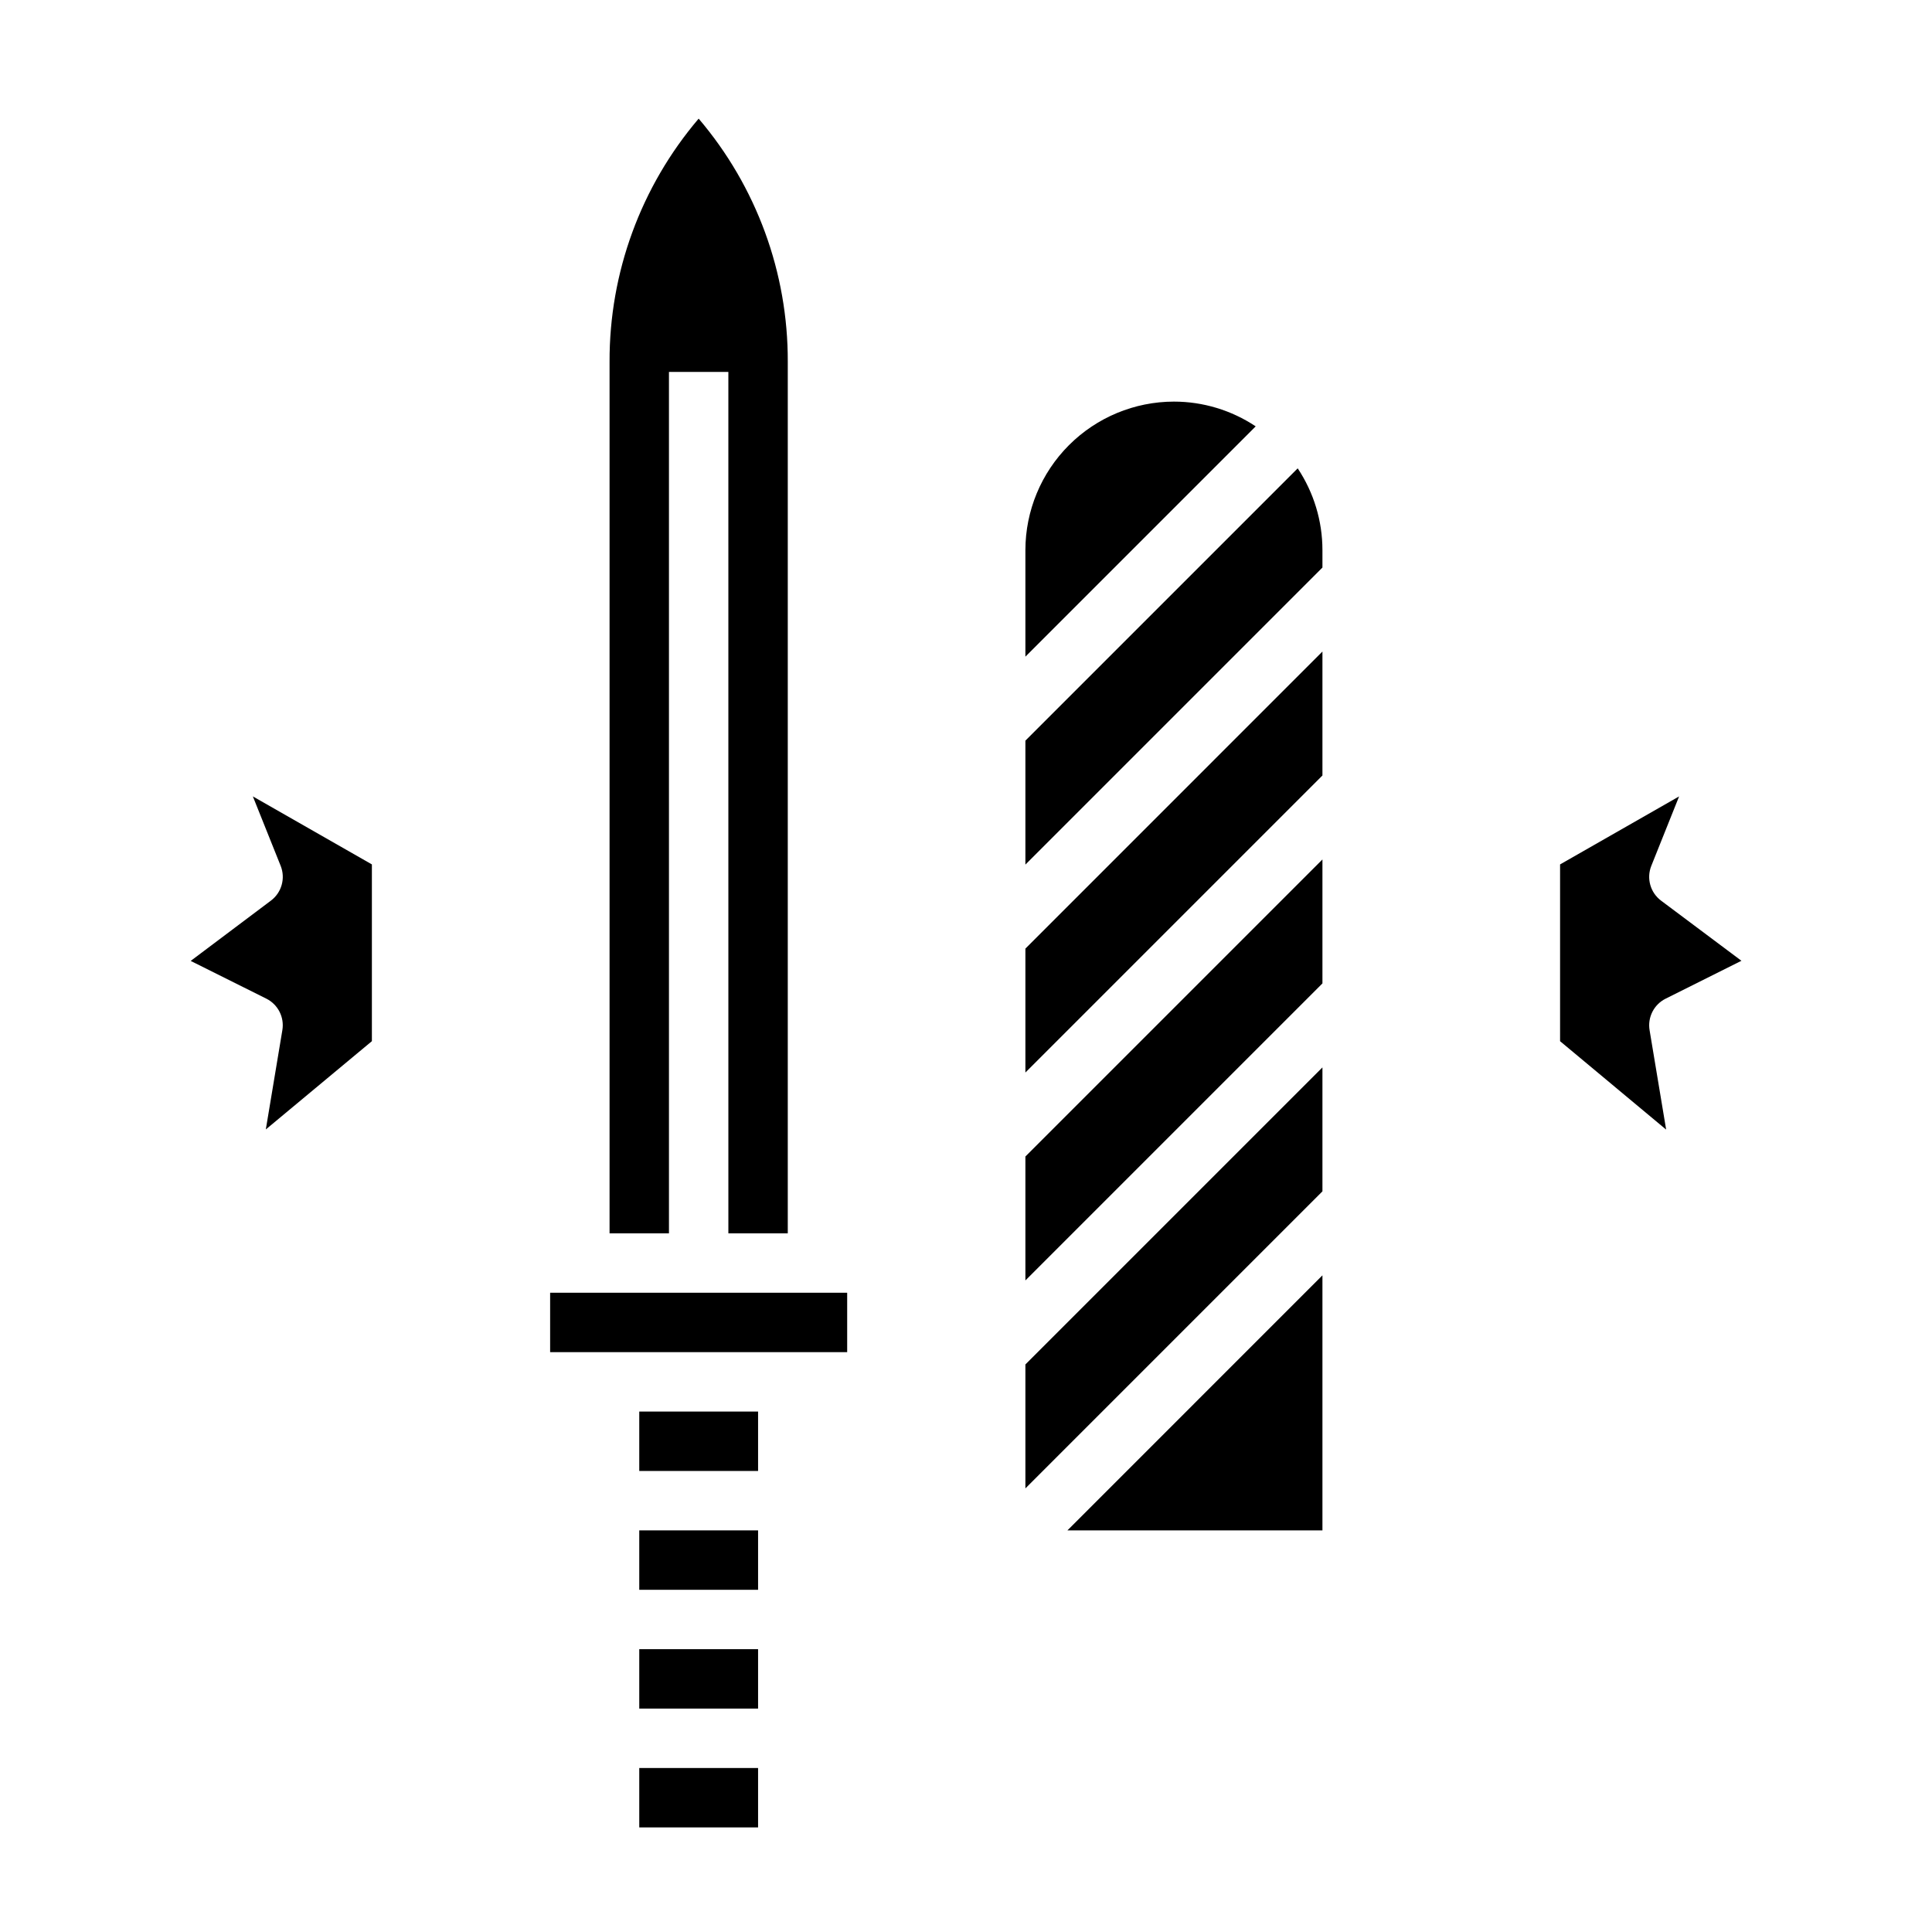
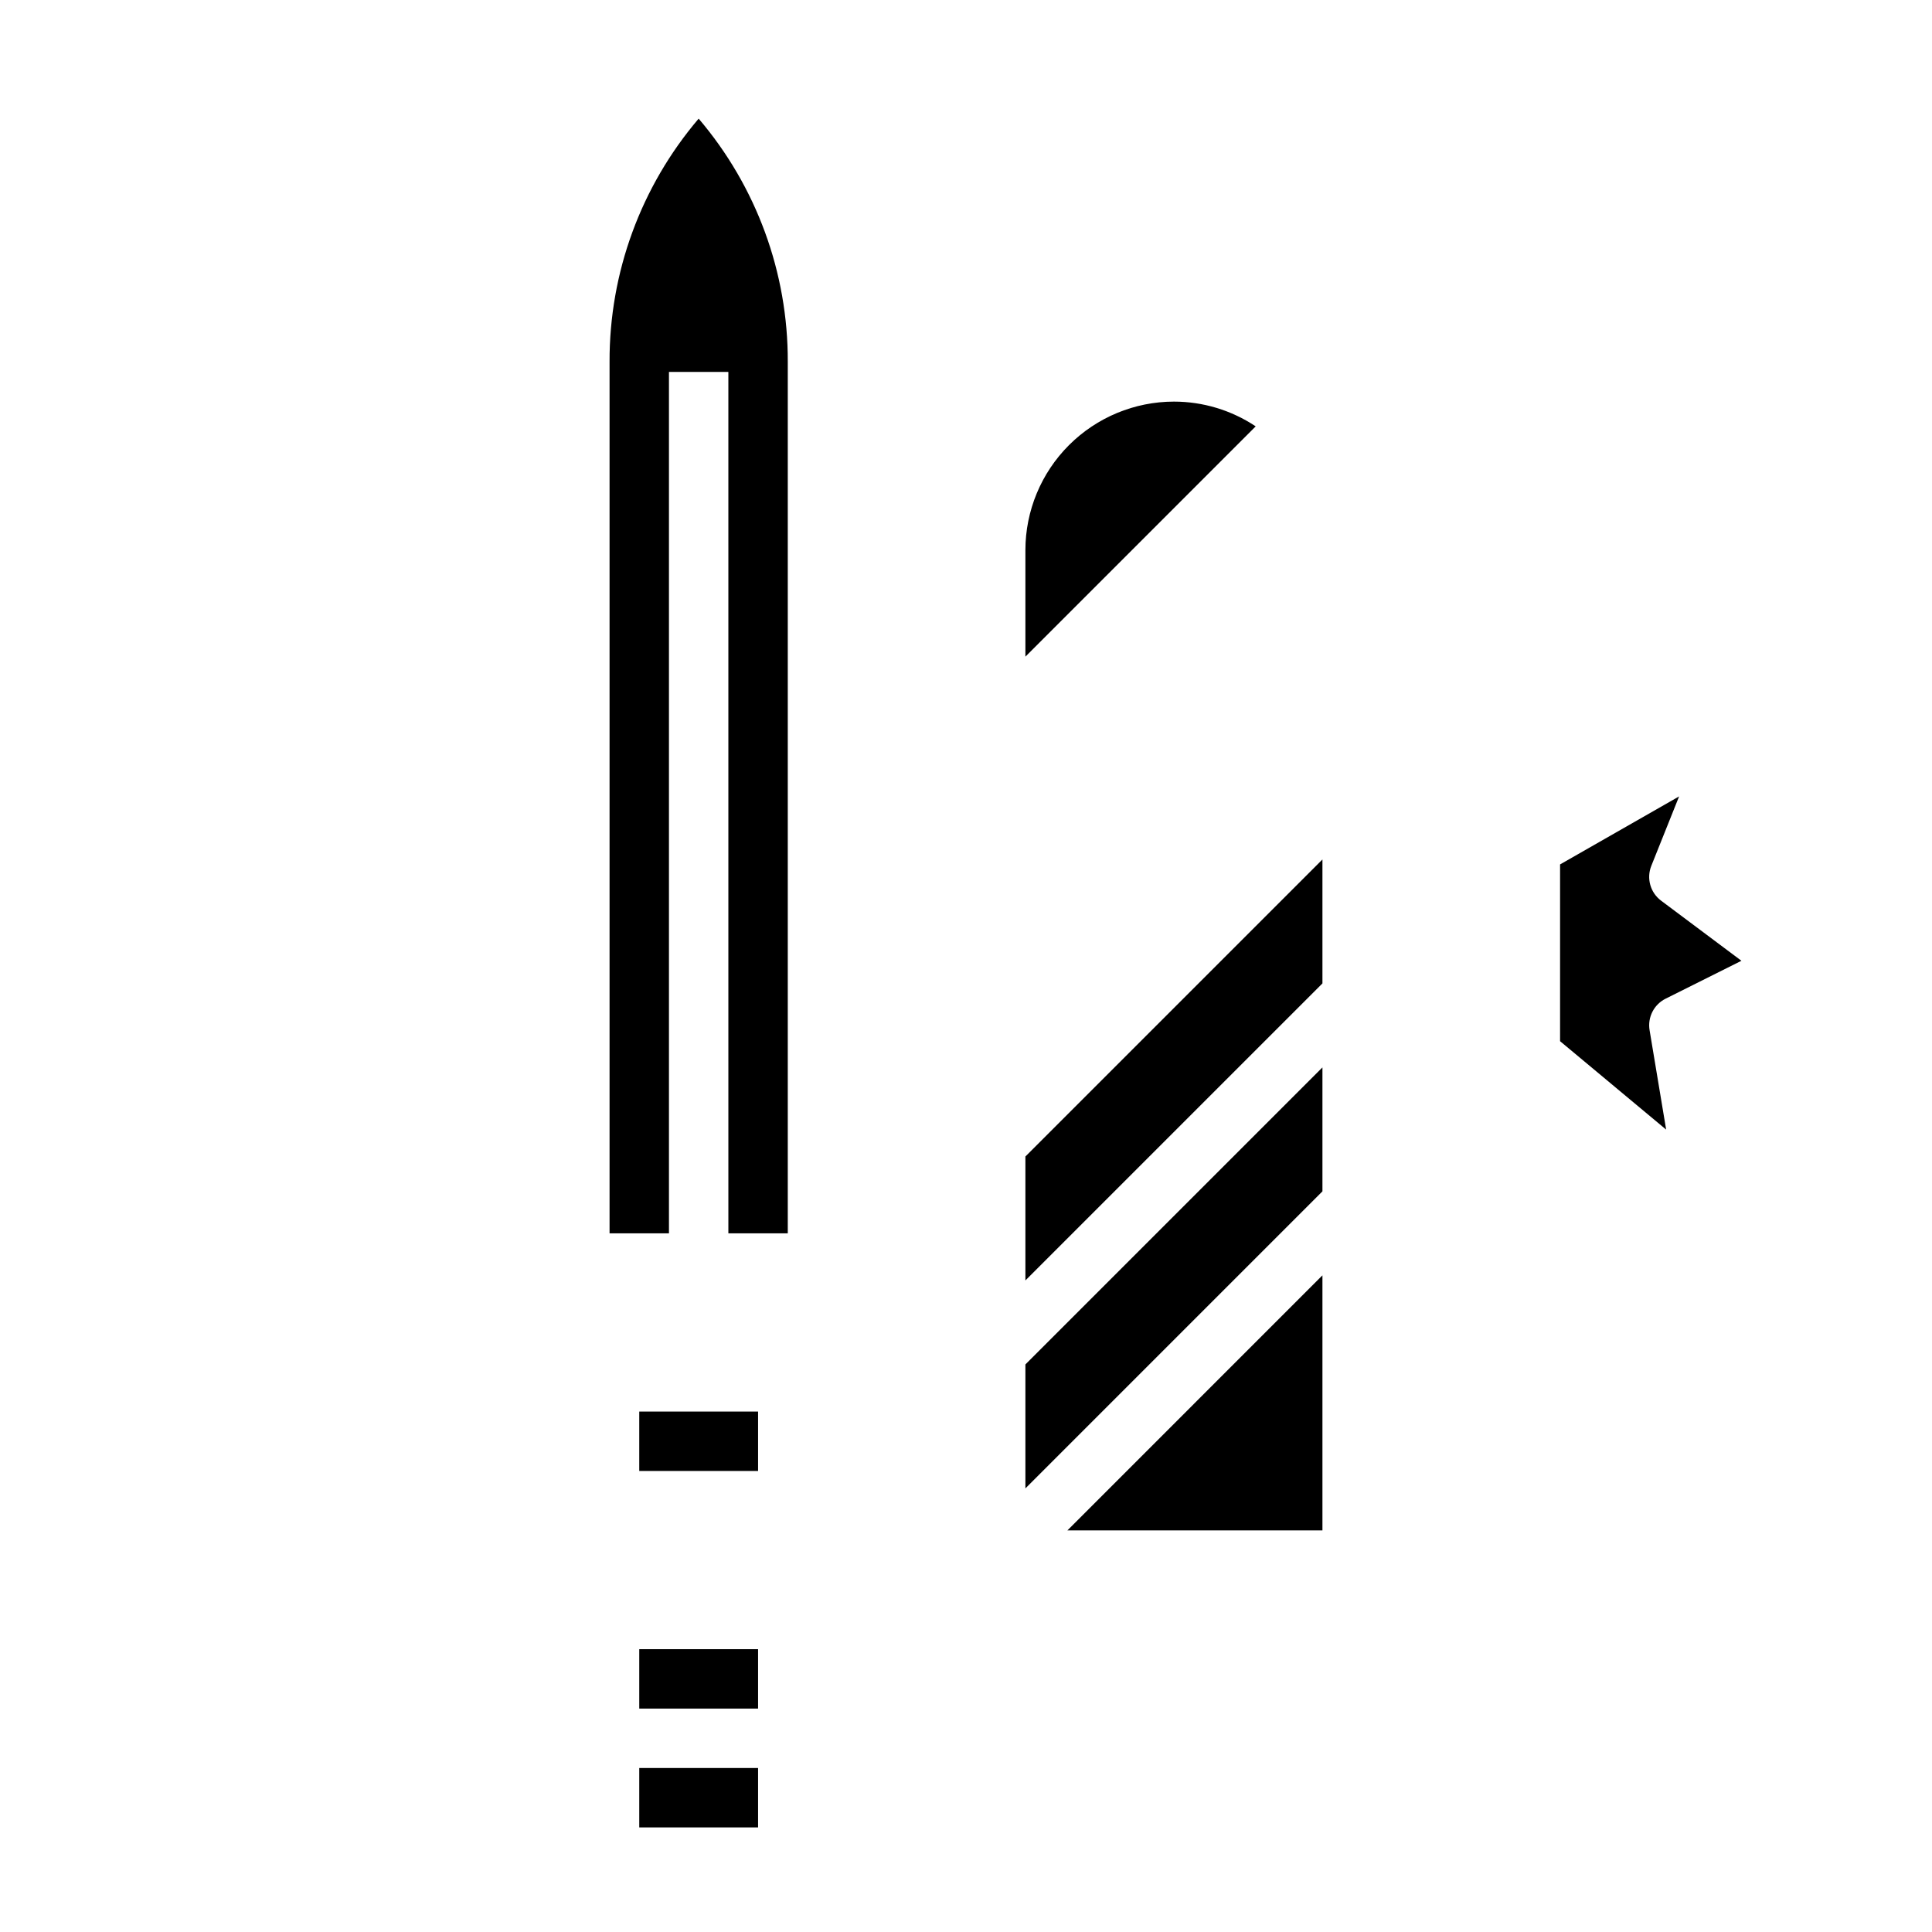
<svg xmlns="http://www.w3.org/2000/svg" fill="#000000" width="800px" height="800px" version="1.1" viewBox="144 144 512 512">
  <g>
-     <path d="m313.41 549.57h31.488v15.742h-31.488z" />
-     <path d="m289.79 486.59h78.719v15.742h-78.719z" />
    <path d="m313.41 581.05h31.488v15.742h-31.488z" />
    <path d="m313.41 612.54h31.488v15.742h-31.488z" />
    <path d="m313.41 518.08h31.488v15.742h-31.488z" />
    <path d="m321.28 242.56h15.742l0.004 228.29h15.742v-230.99c0.07-23.605-8.309-46.453-23.617-64.418-15.305 17.965-23.684 40.812-23.613 64.418v230.99h15.742z" />
    <path d="m455.1 250.43c-10.434 0.012-20.438 4.164-27.816 11.543s-11.531 17.383-11.543 27.816v28.23l61.031-61.031c-6.418-4.273-13.957-6.559-21.672-6.559z" />
-     <path d="m415.74 340.28v32.844l78.719-78.719v-4.617c0-7.711-2.281-15.25-6.555-21.672z" />
-     <path d="m415.74 428.23 78.719-78.719v-32.844l-78.719 78.723z" />
    <path d="m415.74 483.33 78.719-78.719v-32.844l-78.719 78.719z" />
    <path d="m494.46 549.57v-67.59l-67.586 67.59z" />
    <path d="m415.74 538.44 78.719-78.723v-32.84l-78.719 78.719z" />
-     <path d="m218.38 373.46c1.32 3.305 0.258 7.086-2.59 9.219l-21.254 15.973 20.051 10.004c3.09 1.547 4.812 4.93 4.242 8.34l-4.383 26.316 28.109-23.391v-46.844l-31.543-18.02z" />
    <path d="m585.41 408.66 20.09-10.043-21.297-15.934c-2.848-2.133-3.91-5.914-2.59-9.219l7.367-18.406-31.543 18.023v46.848l28.109 23.426-4.383-26.316c-0.586-3.422 1.137-6.828 4.246-8.379z" />
  </g>
</svg>